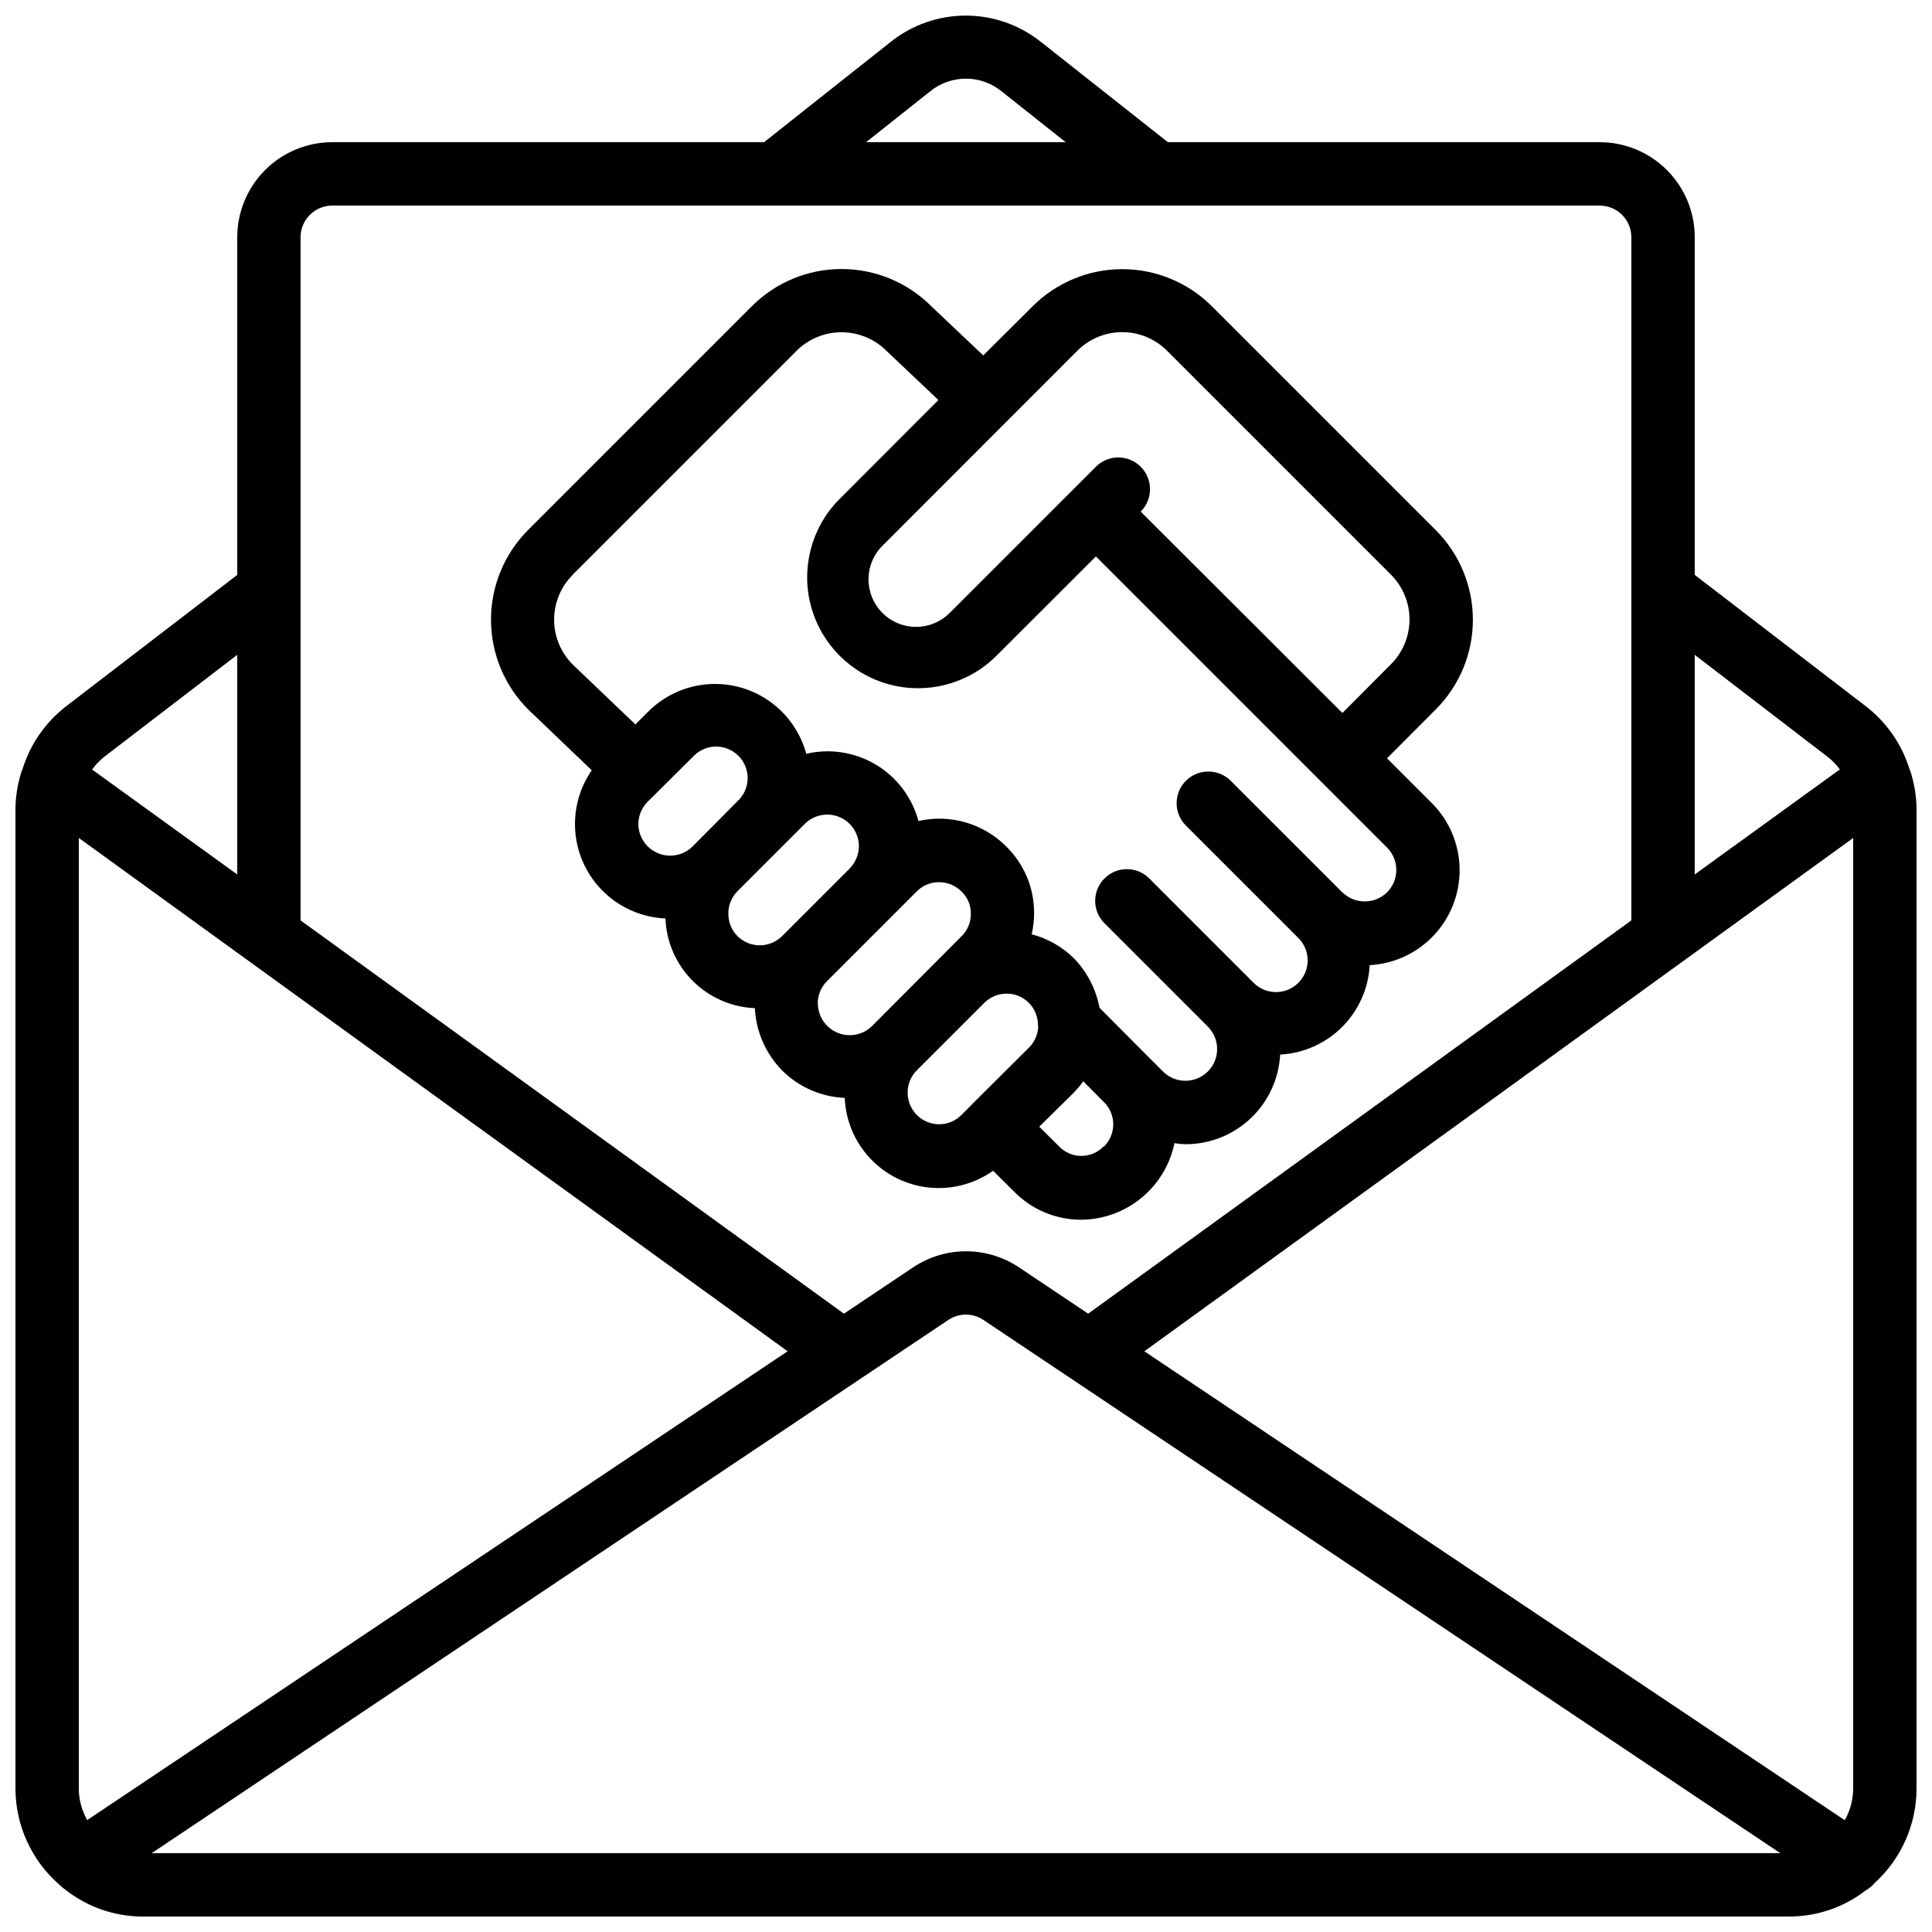
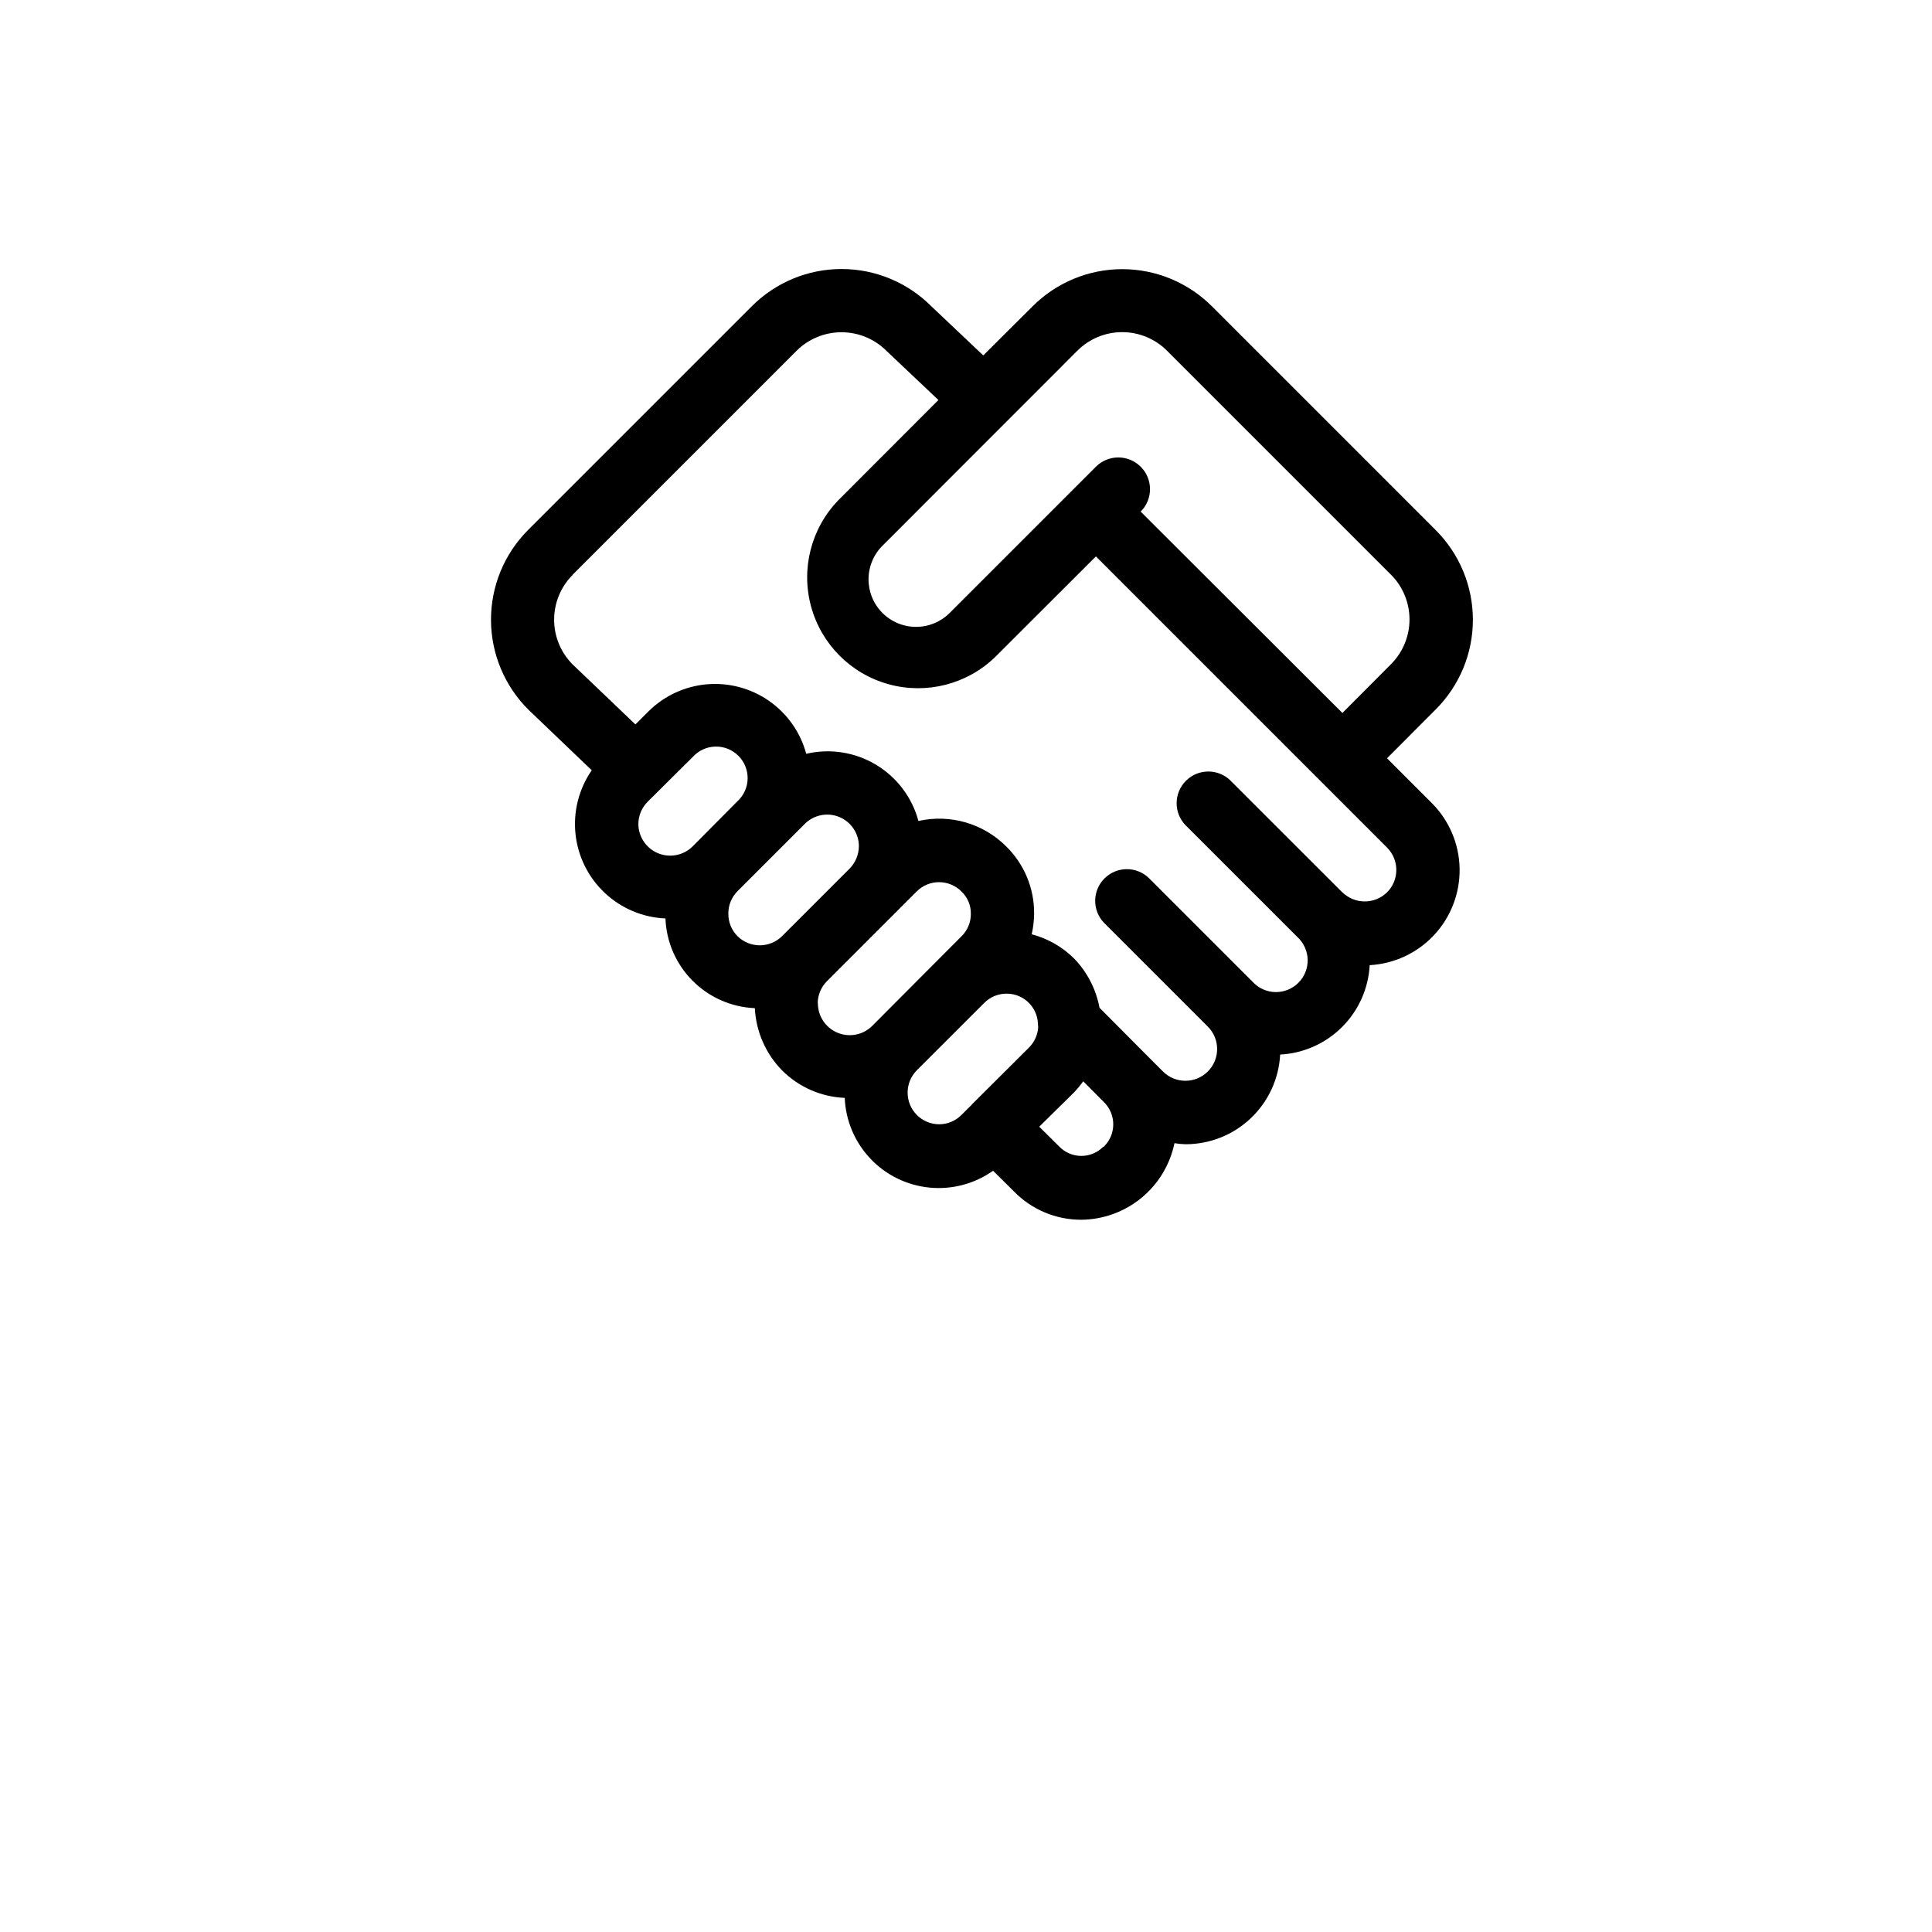
<svg xmlns="http://www.w3.org/2000/svg" width="800px" height="800px" version="1.1" viewBox="144 144 512 512">
  <defs>
    <clipPath id="a">
-       <path d="m148.09 148.09h503.81v503.81h-503.81z" />
-     </clipPath>
+       </clipPath>
  </defs>
  <g clip-path="url(#a)">
-     <path d="m650.03 347.8c-2.031-6.539-6.008-12.297-11.402-16.508l-45.504-34.934v-89.484c0-6.68-2.652-13.086-7.379-17.812-4.723-4.723-11.129-7.379-17.812-7.379h-114.43l-33.586-26.527-0.004 0.004c-5.664-4.547-12.707-7.023-19.969-7.023-7.266 0-14.309 2.477-19.973 7.023l-33.488 26.523h-114.42c-6.68 0-13.09 2.656-17.812 7.379-4.723 4.727-7.379 11.133-7.379 17.812v89.484l-45.461 34.898c-5.406 4.215-9.395 9.98-11.434 16.523-0.168 0.367-0.309 0.746-0.414 1.137-0.926 3.031-1.422 6.18-1.469 9.352v259.71c0.02 9.801 4.281 19.109 11.688 25.527 0.449 0.469 0.945 0.883 1.488 1.242 5.809 4.606 12.996 7.125 20.41 7.152h436.64c7.301-0.031 14.387-2.477 20.152-6.953 0.91-0.508 1.719-1.184 2.383-1.988 7.027-6.406 11.035-15.473 11.051-24.98v-259.71c-0.047-3.172-0.543-6.32-1.469-9.352-0.105-0.383-0.242-0.758-0.402-1.117zm-14.922 270.18c-0.012 2.941-0.777 5.836-2.227 8.395l-185.62-124.27 187.85-136.03zm-470.22 0v-251.91l187.84 136.03-185.62 124.24c-1.441-2.555-2.211-5.434-2.227-8.363zm230.49-124.22c2.785-1.84 6.394-1.84 9.18 0l211.24 141.35h-431.6zm233.05-149.12c1.195 0.938 2.258 2.035 3.156 3.258l-38.465 27.844v-58.203zm-237.98-176.39c2.684-2.203 6.047-3.406 9.52-3.406s6.84 1.203 9.523 3.406l16.926 13.434h-52.898zm-158.39 30.23h335.87c2.227 0 4.363 0.883 5.938 2.457 1.574 1.574 2.461 3.711 2.461 5.938v181.04l-143.95 104.22-18.539-12.41h-0.004c-4.117-2.695-8.938-4.129-13.859-4.121-4.926 0.008-9.738 1.453-13.848 4.164l-18.473 12.367-144-104.22v-181.04c0-4.637 3.762-8.395 8.398-8.395zm-60.457 146.1 35.266-27.043v58.207l-38.457-27.805c0.906-1.262 1.977-2.391 3.191-3.359z" />
+     <path d="m650.03 347.8c-2.031-6.539-6.008-12.297-11.402-16.508l-45.504-34.934v-89.484c0-6.68-2.652-13.086-7.379-17.812-4.723-4.723-11.129-7.379-17.812-7.379h-114.43l-33.586-26.527-0.004 0.004c-5.664-4.547-12.707-7.023-19.969-7.023-7.266 0-14.309 2.477-19.973 7.023l-33.488 26.523h-114.42c-6.68 0-13.09 2.656-17.812 7.379-4.723 4.727-7.379 11.133-7.379 17.812v89.484l-45.461 34.898c-5.406 4.215-9.395 9.98-11.434 16.523-0.168 0.367-0.309 0.746-0.414 1.137-0.926 3.031-1.422 6.18-1.469 9.352v259.71c0.02 9.801 4.281 19.109 11.688 25.527 0.449 0.469 0.945 0.883 1.488 1.242 5.809 4.606 12.996 7.125 20.41 7.152h436.64c7.301-0.031 14.387-2.477 20.152-6.953 0.91-0.508 1.719-1.184 2.383-1.988 7.027-6.406 11.035-15.473 11.051-24.98v-259.71c-0.047-3.172-0.543-6.32-1.469-9.352-0.105-0.383-0.242-0.758-0.402-1.117zm-14.922 270.18c-0.012 2.941-0.777 5.836-2.227 8.395l-185.62-124.27 187.85-136.03zm-470.22 0v-251.91l187.84 136.03-185.62 124.24c-1.441-2.555-2.211-5.434-2.227-8.363zm230.49-124.22c2.785-1.84 6.394-1.84 9.18 0l211.24 141.35h-431.6zm233.05-149.12c1.195 0.938 2.258 2.035 3.156 3.258l-38.465 27.844v-58.203zm-237.98-176.39c2.684-2.203 6.047-3.406 9.52-3.406s6.84 1.203 9.523 3.406l16.926 13.434h-52.898zm-158.39 30.23h335.87c2.227 0 4.363 0.883 5.938 2.457 1.574 1.574 2.461 3.711 2.461 5.938v181.04l-143.95 104.22-18.539-12.41h-0.004c-4.117-2.695-8.938-4.129-13.859-4.121-4.926 0.008-9.738 1.453-13.848 4.164l-18.473 12.367-144-104.22v-181.04zm-60.457 146.1 35.266-27.043v58.207l-38.457-27.805c0.906-1.262 1.977-2.391 3.191-3.359z" />
  </g>
  <path d="m300.82 348.13c-3.414 4.934-4.941 10.93-4.305 16.895 0.633 5.969 3.387 11.508 7.762 15.613s10.078 6.508 16.074 6.762c0.238 6.215 2.805 12.113 7.195 16.516 4.391 4.406 10.277 6.996 16.492 7.258 0.312 6.211 2.894 12.094 7.254 16.531 4.422 4.402 10.332 6.984 16.566 7.246 0.25 6.004 2.656 11.711 6.781 16.082 4.125 4.367 9.684 7.098 15.664 7.691 5.977 0.594 11.965-0.988 16.871-4.461l5.551 5.5h-0.004c4.684 4.793 11.102 7.492 17.805 7.484 5.816-0.047 11.445-2.082 15.945-5.777 4.496-3.691 7.594-8.812 8.773-14.512 0.957 0.152 1.926 0.246 2.898 0.277 6.434 0.016 12.629-2.441 17.301-6.863 4.676-4.422 7.473-10.473 7.812-16.898 6.18-0.328 12.023-2.926 16.406-7.301 4.379-4.375 6.988-10.215 7.324-16.395 6.512-0.355 12.633-3.219 17.074-7.992 4.441-4.773 6.863-11.082 6.75-17.602-0.113-6.519-2.754-12.742-7.359-17.355l-11.875-11.875 12.934-12.973c6.289-6.297 9.82-14.832 9.82-23.734 0-8.898-3.531-17.434-9.82-23.734l-59.367-59.367v0.004c-6.297-6.289-14.832-9.82-23.734-9.82-8.898 0-17.434 3.531-23.73 9.82l-13.109 13.039-13.812-13.074c-6.297-6.289-14.836-9.824-23.738-9.824-8.902 0-17.438 3.535-23.738 9.824l-59.367 59.367h0.004c-6.301 6.328-9.828 14.902-9.801 23.832 0.023 8.93 3.598 17.484 9.934 23.777zm12.352 14.273c0.004-2.254 0.91-4.41 2.519-5.988l11.922-11.84c1.539-1.688 3.703-2.672 5.988-2.723 2.285-0.051 4.492 0.84 6.102 2.461 1.613 1.617 2.488 3.828 2.426 6.113-0.062 2.285-1.062 4.441-2.758 5.973l-11.812 11.906h-0.004c-2.402 2.387-6 3.106-9.137 1.824s-5.203-4.316-5.246-7.703zm23.848 23.68c-0.012-2.199 0.852-4.316 2.398-5.879l1.016-1.023 16.793-16.793h0.004c2.387-2.43 6.008-3.176 9.164-1.887 3.152 1.289 5.215 4.356 5.219 7.762-0.027 2.25-0.93 4.398-2.519 5.988l-17.801 17.801c-1.574 1.578-3.715 2.469-5.945 2.469-2.231 0-4.371-0.891-5.945-2.469-1.566-1.598-2.426-3.758-2.383-5.996zm23.68 23.762c0.023-2.215 0.93-4.332 2.516-5.879l23.754-23.754h0.004c1.555-1.559 3.672-2.434 5.875-2.426 2.262-0.004 4.426 0.906 6.004 2.519 1.582 1.523 2.461 3.633 2.43 5.828 0.031 2.273-0.879 4.461-2.519 6.035l-23.629 23.711v0.004c-2.418 2.398-6.043 3.109-9.188 1.801-3.148-1.309-5.195-4.383-5.199-7.789zm26.254 29.617c-3.231-3.273-3.231-8.535 0-11.809l17.938-17.926c1.566-1.543 3.68-2.406 5.879-2.402 4.41-0.004 8.055 3.445 8.285 7.852 0.004 0.328 0.031 0.656 0.078 0.984-0.113 2.07-0.992 4.023-2.469 5.481l-15.113 15.047v0.043l-2.762 2.746h-0.004c-1.562 1.578-3.695 2.469-5.918 2.465-2.223-0.004-4.352-0.898-5.914-2.481zm49.465 8.398 0.004-0.004c-1.547 1.594-3.676 2.484-5.891 2.473-2.219-0.008-4.336-0.922-5.867-2.531l-5.258-5.207 9.137-9.008c0.918-0.945 1.758-1.957 2.519-3.031l5.477 5.508c1.602 1.566 2.5 3.715 2.484 5.957-0.016 2.242-0.938 4.379-2.562 5.926zm-6.894-210.93h0.004c3.148-3.144 7.414-4.91 11.863-4.91s8.715 1.766 11.863 4.91l59.367 59.367v-0.004c3.144 3.148 4.91 7.418 4.91 11.867 0 4.449-1.766 8.715-4.91 11.863l-12.871 12.922-53.457-53.359c3.289-3.281 3.293-8.602 0.016-11.887-3.281-3.285-8.602-3.293-11.887-0.012l-38.625 38.625c-2.356 2.422-5.582 3.797-8.961 3.816-3.379 0.02-6.621-1.32-9.004-3.715-2.383-2.394-3.703-5.648-3.664-9.023 0.039-3.379 1.434-6.598 3.867-8.938zm-133.76 59.367 59.367-59.367c3.188-3.156 7.5-4.91 11.984-4.879 4.481 0.027 8.77 1.84 11.914 5.035l13.66 12.922-26.516 26.555c-7.215 7.457-9.961 18.168-7.227 28.18 2.734 10.012 10.551 17.84 20.555 20.59 10.008 2.754 20.723 0.023 28.195-7.18l26.727-26.695 77.191 77.191c3.246 3.289 3.227 8.578-0.043 11.84-3.285 3.199-8.52 3.199-11.805 0l-0.102-0.066-29.617-29.605 0.004-0.004c-3.297-3.18-8.535-3.133-11.773 0.105s-3.285 8.477-0.102 11.77l29.664 29.656h0.004c1.68 1.555 2.652 3.723 2.699 6.008 0.043 2.289-0.848 4.496-2.469 6.109-1.617 1.613-3.828 2.5-6.113 2.449-2.285-0.051-4.453-1.031-6-2.719l-27.5-27.5v0.004c-3.293-3.184-8.531-3.137-11.77 0.102-3.238 3.238-3.285 8.477-0.102 11.77l27.5 27.5h-0.004c3.285 3.281 3.285 8.605 0 11.891-3.281 3.281-8.605 3.281-11.887 0l-3.848-3.848-12.973-13.039c-0.926-4.981-3.312-9.57-6.859-13.184-3.094-3.027-6.922-5.195-11.109-6.289 0.41-1.816 0.625-3.672 0.637-5.535 0.043-6.684-2.633-13.098-7.414-17.773-6.082-6.078-14.855-8.613-23.242-6.719-1.676-6.246-5.715-11.598-11.262-14.922-5.547-3.324-12.172-4.359-18.473-2.887-1.531-5.684-5.019-10.645-9.848-14.012-4.828-3.367-10.691-4.922-16.555-4.398-5.863 0.527-11.352 3.102-15.504 7.273l-3.359 3.359-16.633-15.895c-3.144-3.148-4.91-7.418-4.91-11.871 0-4.449 1.77-8.719 4.918-11.867z" />
</svg>